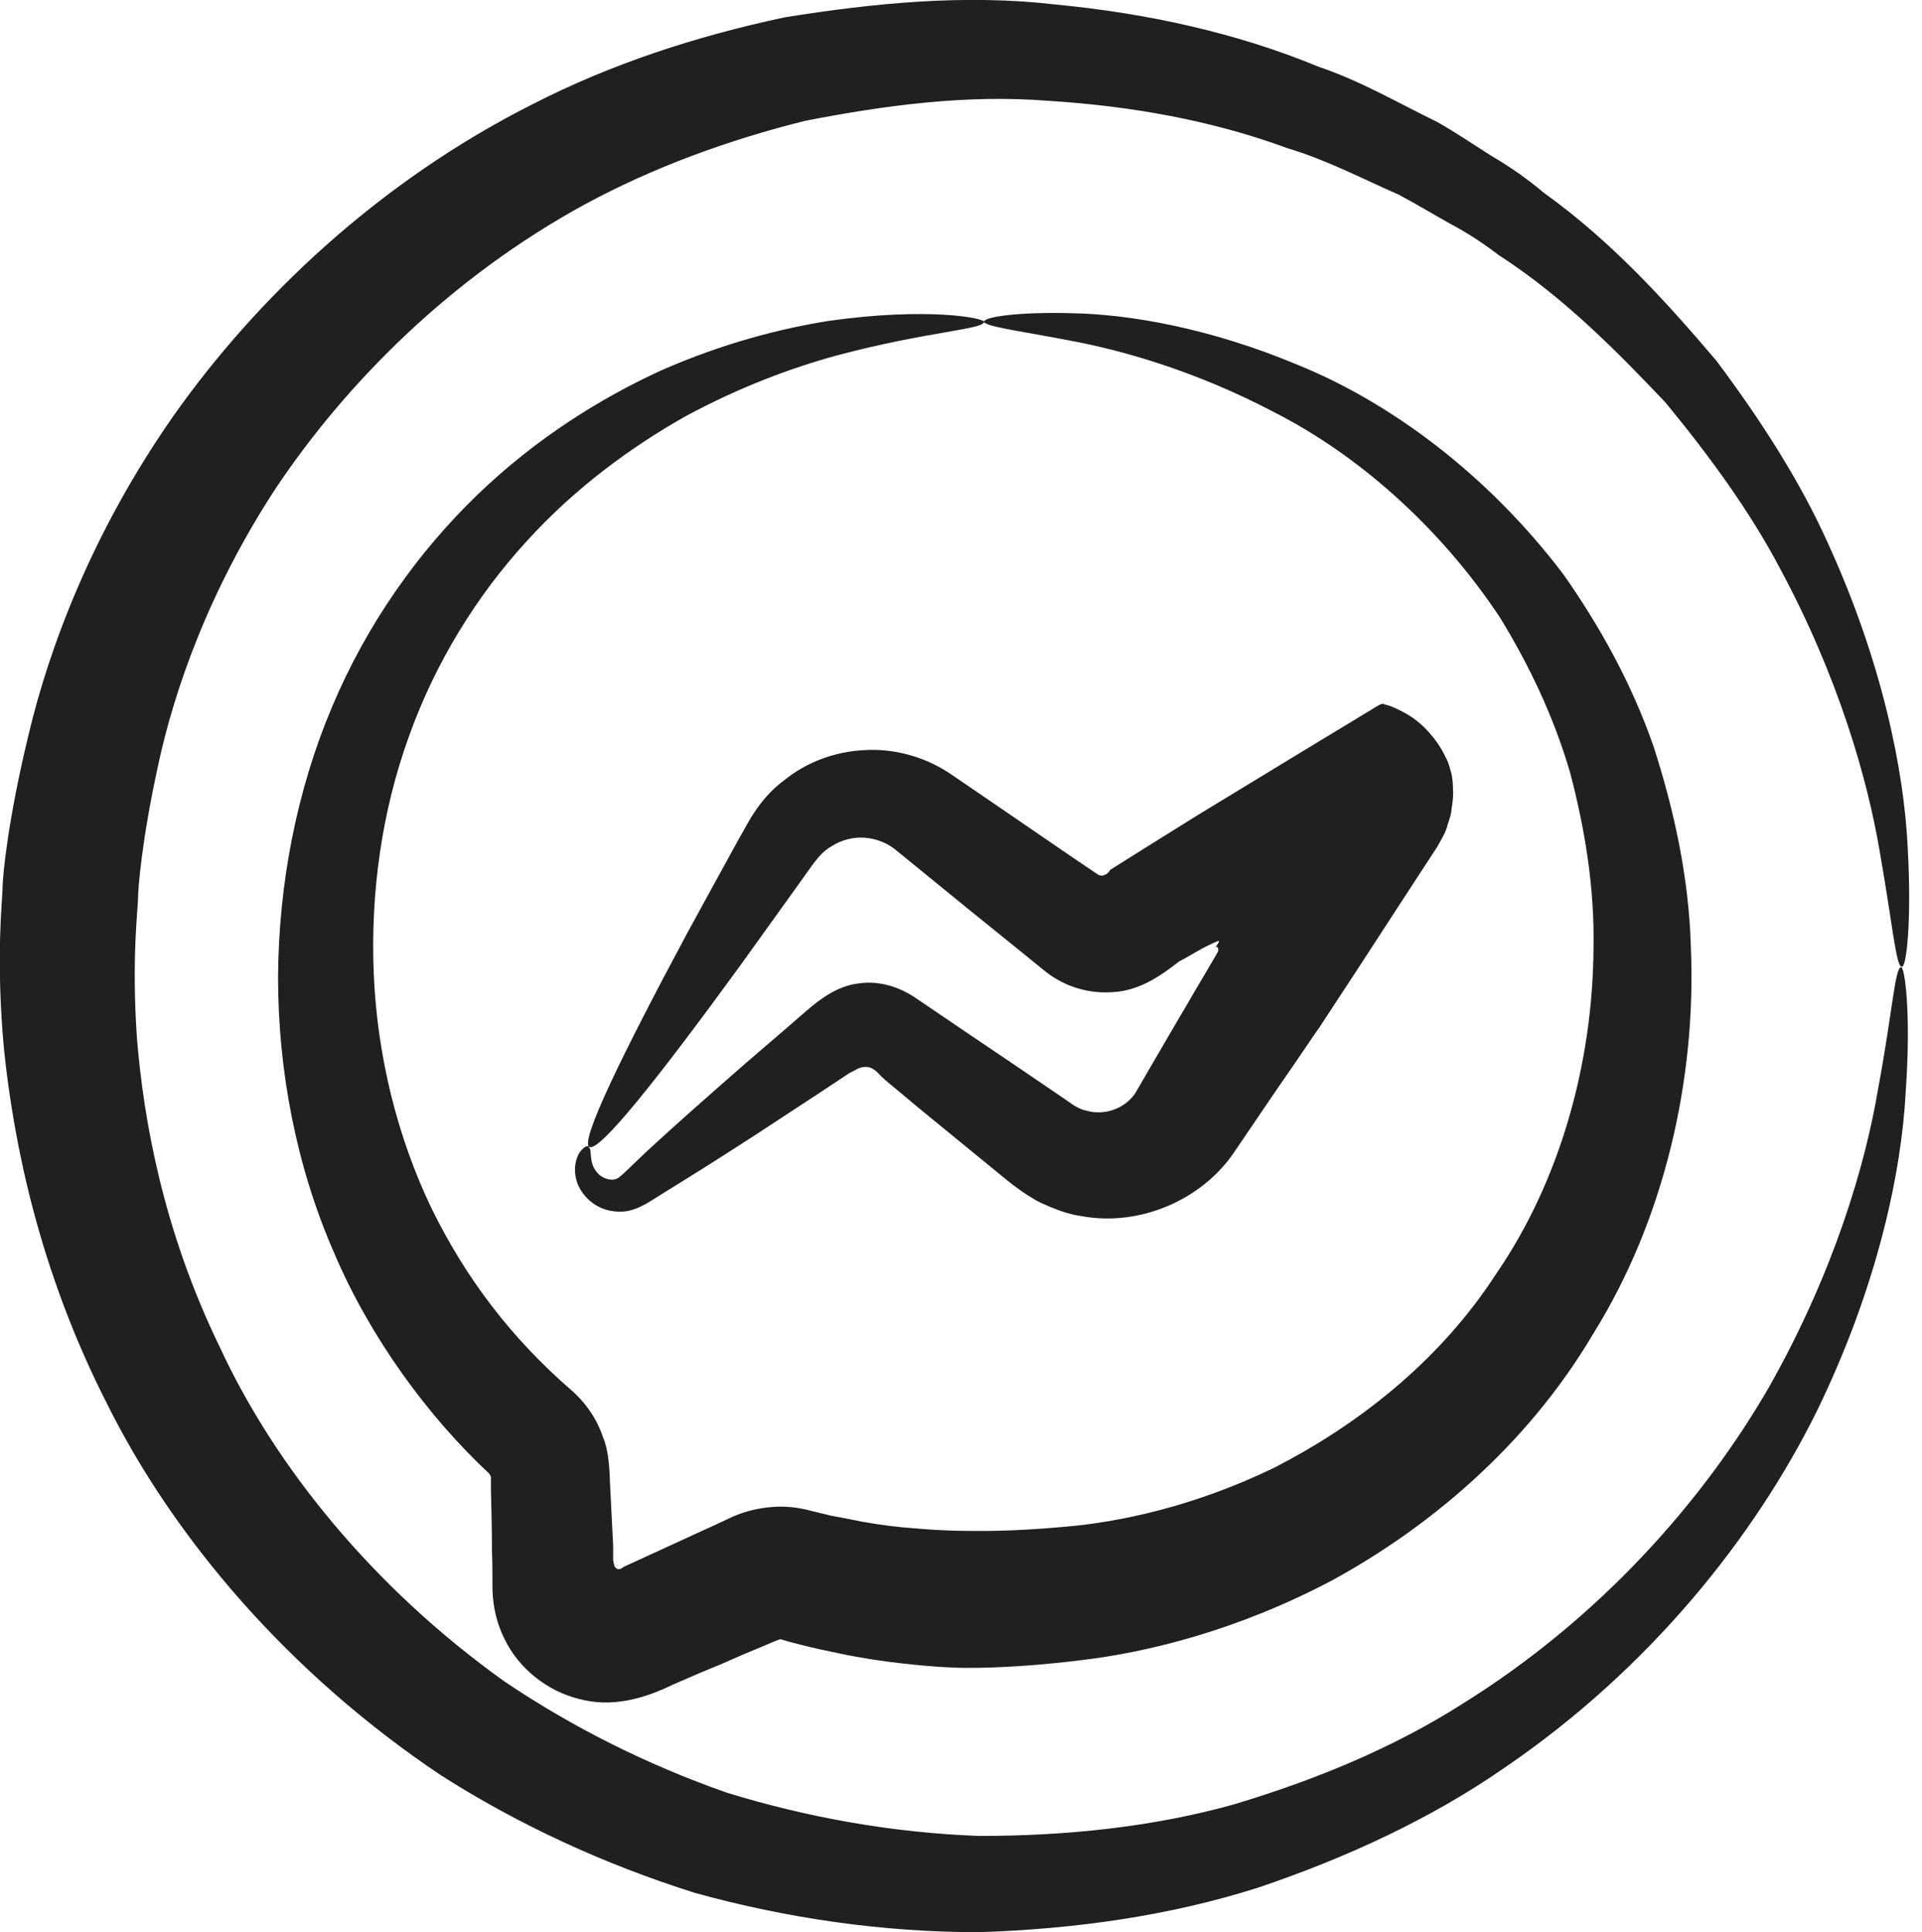
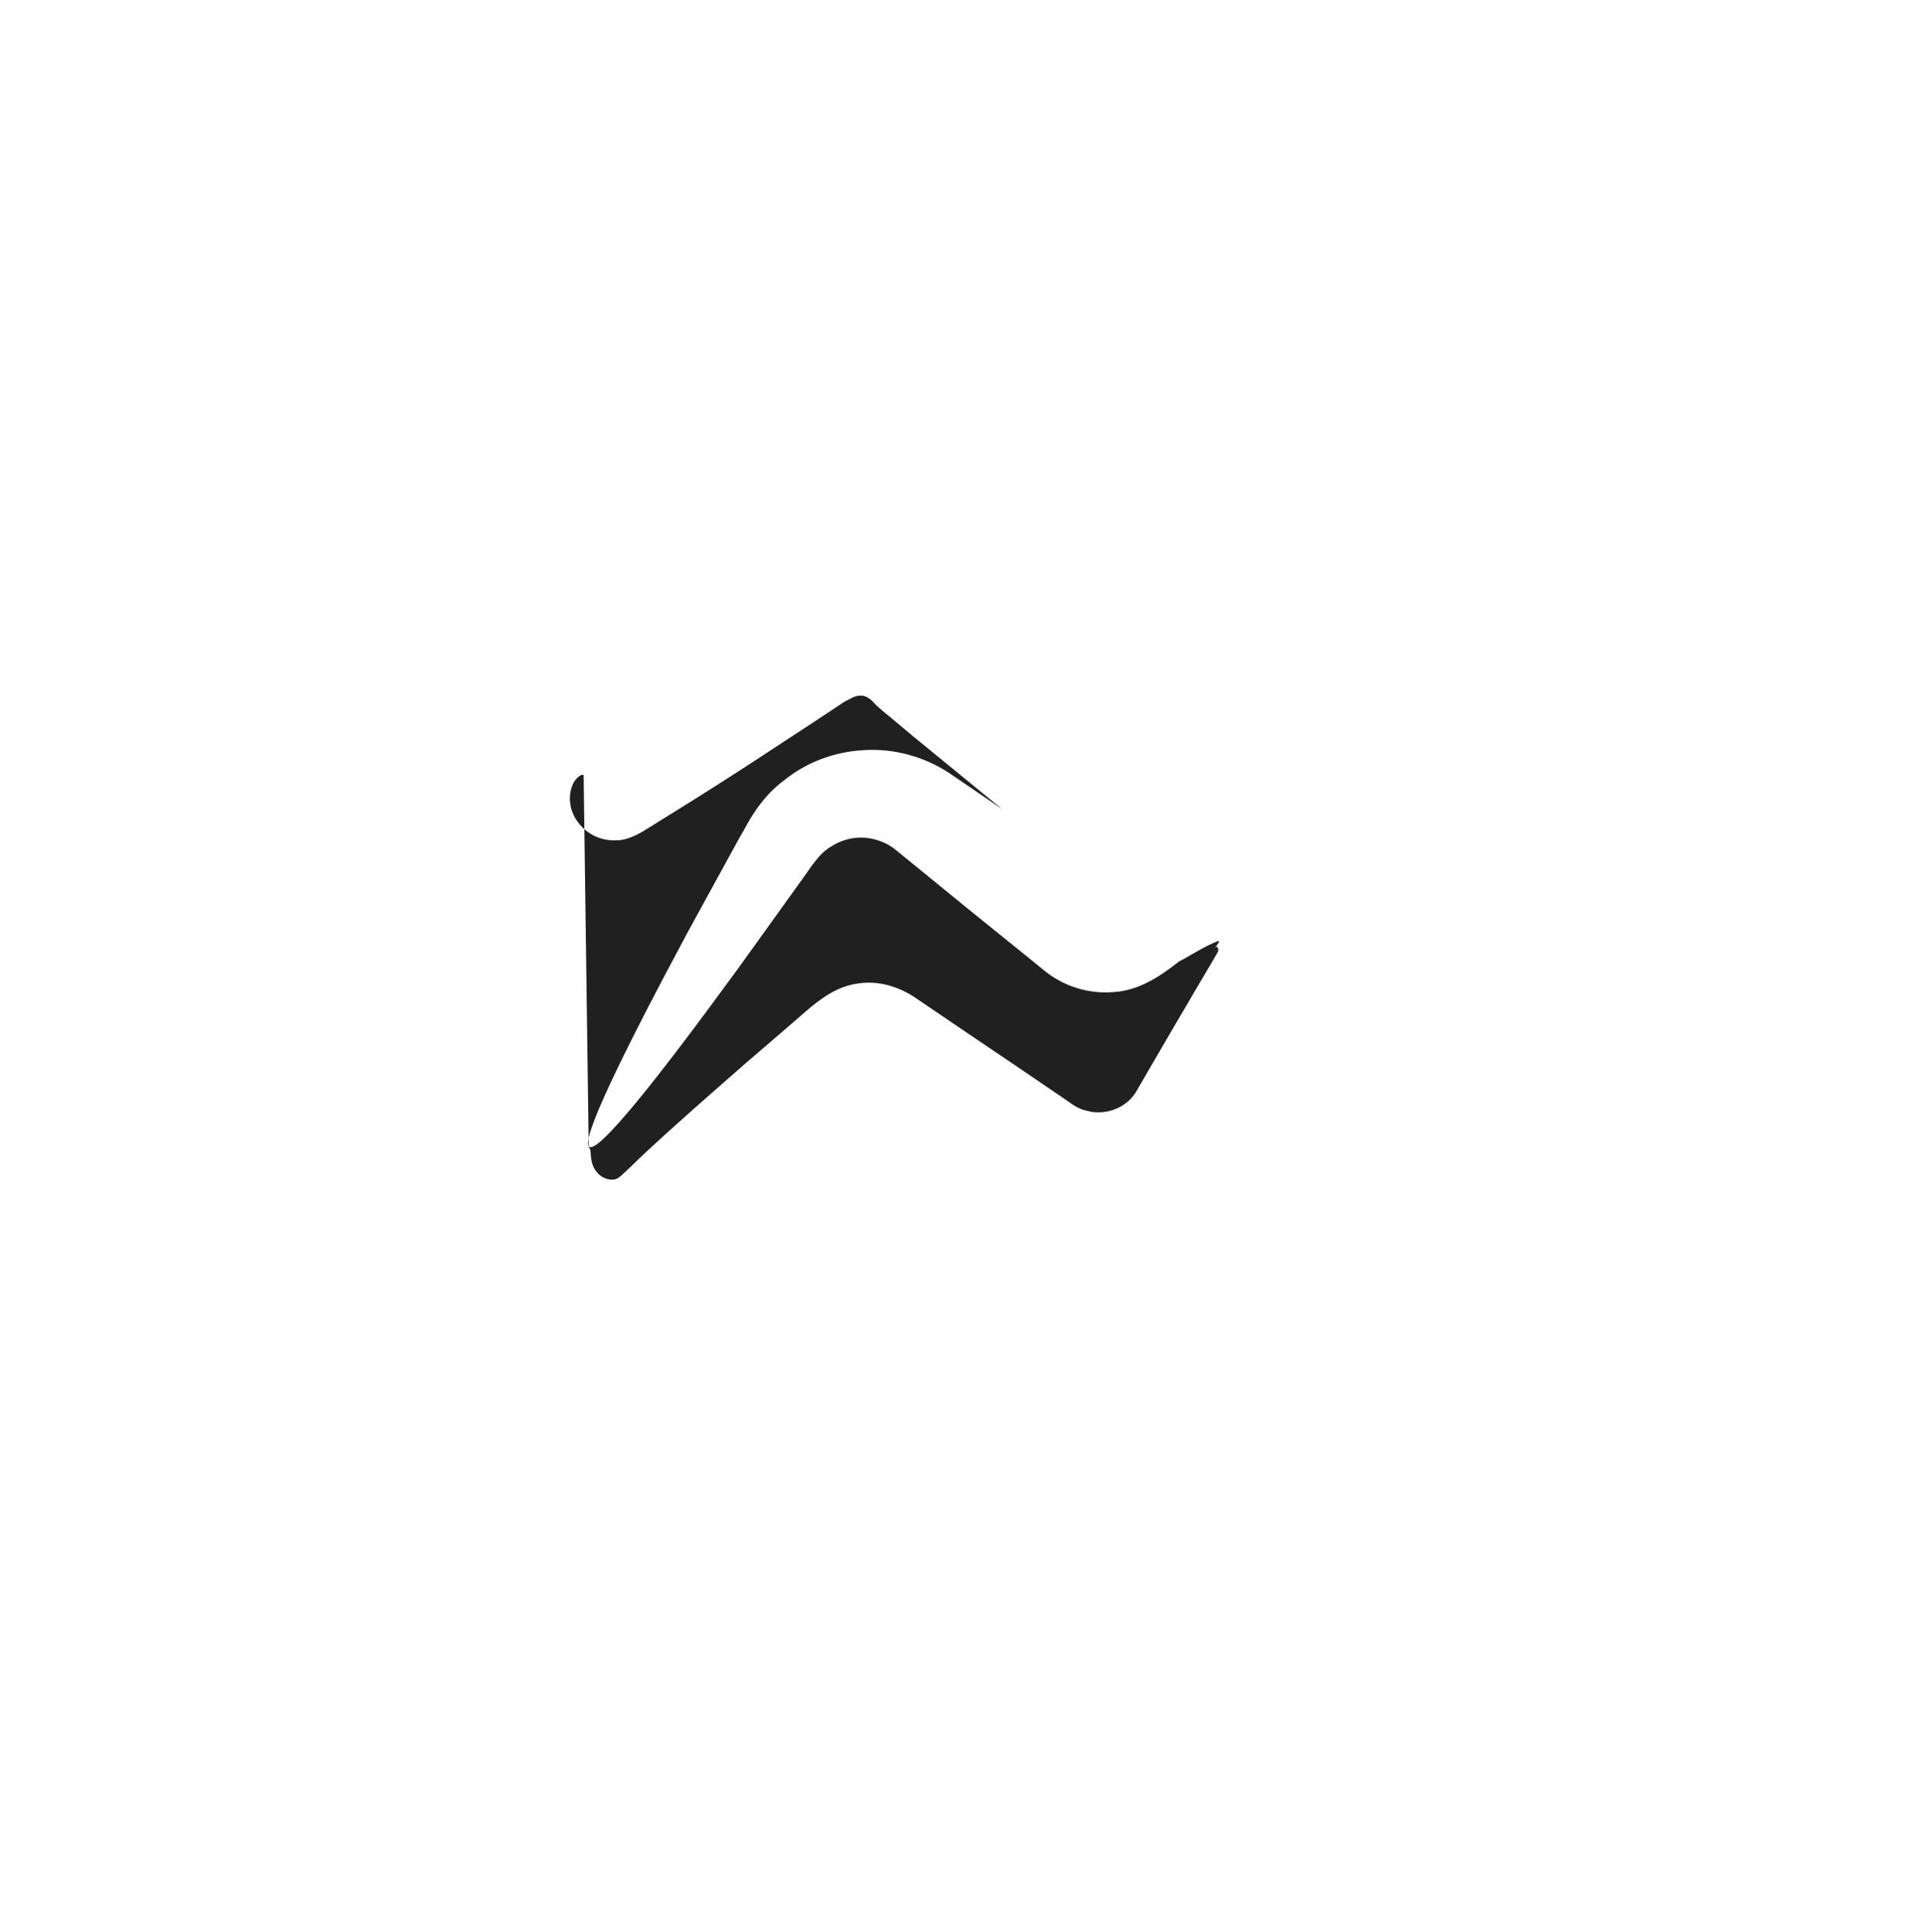
<svg xmlns="http://www.w3.org/2000/svg" id="Layer_2" data-name="Layer 2" viewBox="0 0 37.74 37.94">
  <defs>
    <style>
      .cls-1 {
        fill: #1f201f;
        stroke-width: 0px;
      }
    </style>
  </defs>
  <g id="grafika">
    <g>
-       <path class="cls-1" d="m37.34,18.98c-.11,0-.18-.84-.43-2.26-.24-1.42-.81-3.43-1.97-5.58-.57-1.08-1.35-2.16-2.24-3.24-.96-1.01-2-2.07-3.27-2.89-.3-.23-.62-.44-.96-.62-.34-.19-.67-.39-1.01-.57-.71-.31-1.41-.68-2.18-.91-1.49-.55-3.09-.83-4.69-.93-1.61-.13-3.22.09-4.77.39-1.53.38-3,.92-4.33,1.64-2.66,1.45-4.69,3.52-6.05,5.54-1.35,2.05-2.03,4.04-2.34,5.5-.32,1.47-.39,2.41-.39,2.6,0,.19-.13,1.17-.02,2.75.13,1.56.5,3.74,1.63,6.06,1.08,2.33,3,4.71,5.59,6.56,1.32.89,2.79,1.63,4.36,2.18,1.59.49,3.27.79,4.96.85,1.69,0,3.39-.17,5-.62,1.6-.48,3.13-1.11,4.48-1.97,2.72-1.69,4.75-4.01,6.03-6.23,1.27-2.25,1.89-4.36,2.14-5.86.28-1.5.33-2.38.45-2.38.07,0,.2.89.09,2.45-.08,1.56-.55,3.82-1.75,6.28-1.21,2.44-3.26,5.04-6.14,7-1.43.99-3.07,1.75-4.81,2.34-1.75.56-3.62.82-5.5.88-1.88,0-3.76-.27-5.57-.77-1.78-.56-3.47-1.34-4.99-2.31-2.99-2-5.25-4.66-6.56-7.3C.76,24.93.27,22.43.08,20.62c-.17-1.82-.03-2.96-.03-3.18,0-.22.1-1.32.51-3.01.4-1.69,1.24-3.97,2.85-6.27,1.61-2.28,4-4.58,7.06-6.12,1.52-.78,3.2-1.33,4.94-1.7,1.75-.28,3.55-.46,5.33-.25,1.77.17,3.53.55,5.15,1.22.83.28,1.58.72,2.34,1.09.37.21.72.45,1.07.67.36.21.7.45,1.02.72,1.34.96,2.41,2.15,3.38,3.29.9,1.2,1.66,2.4,2.19,3.58,1.08,2.36,1.5,4.5,1.57,5.99.08,1.49-.03,2.33-.11,2.33Z" />
      <g id="logo">
        <g id="bubble">
-           <path class="cls-1" d="m19.33,6.31c0-.08.62-.19,1.72-.16,1.1.02,2.69.28,4.47,1.03,1.78.73,3.68,2.12,5.18,4.1.71,1.01,1.34,2.14,1.77,3.38.4,1.24.69,2.56.73,3.9.12,2.66-.54,5.42-1.91,7.62-1.32,2.24-3.28,3.84-5.13,4.85-1.87.99-3.65,1.42-4.94,1.57-1.29.16-2.11.15-2.28.15-.11,0-.55-.01-1.25-.09-.35-.04-.77-.1-1.24-.2-.24-.05-.48-.1-.75-.17-.12-.03-.24-.06-.36-.1,0,0,0,0-.01,0h-.02c-.11.04-.22.09-.34.14-.27.11-.55.23-.84.36-.3.12-.6.25-.92.39-.59.29-1.22.45-1.84.28-.61-.15-1.17-.58-1.46-1.17-.15-.3-.23-.62-.24-.98,0-.26,0-.52-.01-.78,0-.39-.01-.78-.02-1.18,0-.28,0-.18,0-.24,0-.03-.02-.05-.04-.08-1.19-1.11-2.33-2.66-3.04-4.33-.74-1.69-1.1-3.57-1.1-5.41.01-1.84.37-3.68,1.06-5.31.69-1.64,1.7-3.05,2.85-4.16,1.15-1.11,2.42-1.9,3.62-2.45,1.21-.53,2.34-.82,3.29-.97,1.91-.27,3.04-.06,3.04.02,0,.15-1.13.19-2.89.66-.88.24-1.91.62-2.98,1.2-1.06.6-2.16,1.4-3.12,2.46-.96,1.05-1.78,2.36-2.3,3.82-.53,1.46-.76,3.07-.69,4.68.07,1.6.46,3.18,1.13,4.58.69,1.41,1.59,2.57,2.74,3.57.29.25.51.57.63.93.14.32.13.83.14.95.02.4.04.79.06,1.18v.29c.02.12.02.05.02.08,0,.02,0,.04.02.05.02.03.05.05.08.04.03,0,.06-.02.08-.04.3-.14.59-.27.87-.4.29-.13.56-.26.83-.38.15-.07.3-.14.45-.21.25-.11.52-.17.78-.19.26-.02.52.01.77.08.13.03.25.06.37.09.22.04.43.08.62.12.39.07.74.11,1.03.13.58.05.95.05,1.04.05.14,0,.82.02,1.9-.08,1.08-.09,2.55-.4,4.12-1.16,1.54-.79,3.21-2.02,4.38-3.84,1.21-1.77,1.88-4.07,1.89-6.39.02-1.17-.17-2.32-.46-3.42-.32-1.1-.81-2.12-1.38-3.05-1.21-1.82-2.82-3.2-4.4-4.01-1.57-.83-3.04-1.24-4.08-1.43-1.04-.2-1.66-.27-1.66-.38Z" />
-         </g>
+           </g>
        <g id="bolt">
-           <path class="cls-1" d="m11.56,22.53c.08.04-.02.3.18.51.09.1.27.16.38.1.05-.01.35-.32.61-.56.54-.5,1.2-1.08,1.92-1.71.37-.32.76-.65,1.16-1,.31-.27.64-.51,1.05-.56.41-.06.82.07,1.17.32.65.44,1.31.89,1.98,1.34l.94.64c.19.14.22.14.31.18.09.02.17.05.26.05.35.02.67-.17.81-.44.35-.6.69-1.19,1.01-1.73.16-.28.32-.54.47-.8l.11-.19s0-.01,0-.02v-.03s-.01-.04-.03-.04c-.03,0-.06.03-.06.03,0,0,.02-.02.05-.04.01-.01.11-.15.01-.09-.08.03-.21.09-.4.2-.11.06-.22.13-.34.19-.39.31-.8.57-1.28.6-.48.04-.96-.1-1.35-.41-.66-.54-1.34-1.08-2.01-1.63l-.92-.75c-.17-.14-.38-.22-.6-.24-.22-.02-.46.04-.65.16-.2.11-.32.27-.57.63-.44.61-.86,1.2-1.25,1.74-1.58,2.17-2.76,3.66-2.95,3.54-.18-.12.65-1.82,1.92-4.19.32-.59.67-1.22,1.03-1.88.11-.18.15-.29.32-.54.15-.22.34-.43.56-.59.43-.35.98-.56,1.56-.59.57-.04,1.18.12,1.68.45l1.04.71c.63.43,1.25.86,1.86,1.27.1.08.22,0,.26-.08.59-.37,1.16-.73,1.71-1.07,1.14-.69,2.18-1.33,3.08-1.87.11-.07.23-.14.33-.2.11-.07.23-.15.26-.11.11.02.29.1.46.2.34.2.58.53.68.71.1.19.11.21.14.31.02.08.04.13.04.14,0,.02.03.1.03.31.01.09,0,.22-.03.4,0,.08-.04.19-.08.31-.02.11-.11.26-.2.42-.44.67-.95,1.46-1.53,2.35-.25.38-.51.78-.78,1.19-.17.24-.34.5-.52.76-.37.53-.75,1.1-1.16,1.7-.63.93-1.85,1.46-2.99,1.25-.29-.04-.56-.15-.82-.27-.24-.12-.53-.34-.64-.43l-.88-.72-.88-.72-.43-.36c-.15-.12-.31-.26-.32-.28-.07-.08-.17-.16-.28-.15-.12,0-.2.07-.31.12-.42.28-.83.55-1.23.81-.8.53-1.54,1-2.17,1.39-.16.1-.31.19-.45.28-.11.07-.36.23-.6.24-.49.03-.79-.29-.89-.55-.1-.27-.03-.5.04-.61.08-.11.15-.14.18-.12Z" />
+           <path class="cls-1" d="m11.56,22.53c.08.04-.02.3.18.51.09.1.27.16.38.1.05-.01.35-.32.61-.56.54-.5,1.2-1.08,1.92-1.71.37-.32.76-.65,1.16-1,.31-.27.64-.51,1.05-.56.41-.06.82.07,1.17.32.65.44,1.31.89,1.98,1.34l.94.64c.19.14.22.14.31.18.09.02.17.05.26.05.35.02.67-.17.81-.44.35-.6.69-1.19,1.01-1.73.16-.28.32-.54.47-.8l.11-.19s0-.01,0-.02v-.03s-.01-.04-.03-.04c-.03,0-.06.03-.06.03,0,0,.02-.02.05-.04.01-.01.11-.15.01-.09-.08.03-.21.09-.4.2-.11.06-.22.13-.34.19-.39.31-.8.57-1.28.6-.48.04-.96-.1-1.35-.41-.66-.54-1.34-1.08-2.01-1.63l-.92-.75c-.17-.14-.38-.22-.6-.24-.22-.02-.46.04-.65.16-.2.11-.32.27-.57.63-.44.61-.86,1.2-1.25,1.74-1.58,2.17-2.76,3.66-2.95,3.54-.18-.12.65-1.82,1.92-4.19.32-.59.67-1.22,1.03-1.88.11-.18.15-.29.32-.54.15-.22.34-.43.56-.59.43-.35.98-.56,1.56-.59.57-.04,1.18.12,1.68.45l1.04.71l-.88-.72-.88-.72-.43-.36c-.15-.12-.31-.26-.32-.28-.07-.08-.17-.16-.28-.15-.12,0-.2.07-.31.12-.42.28-.83.55-1.23.81-.8.53-1.54,1-2.17,1.39-.16.1-.31.19-.45.28-.11.07-.36.23-.6.24-.49.03-.79-.29-.89-.55-.1-.27-.03-.5.04-.61.08-.11.15-.14.18-.12Z" />
        </g>
      </g>
    </g>
  </g>
</svg>